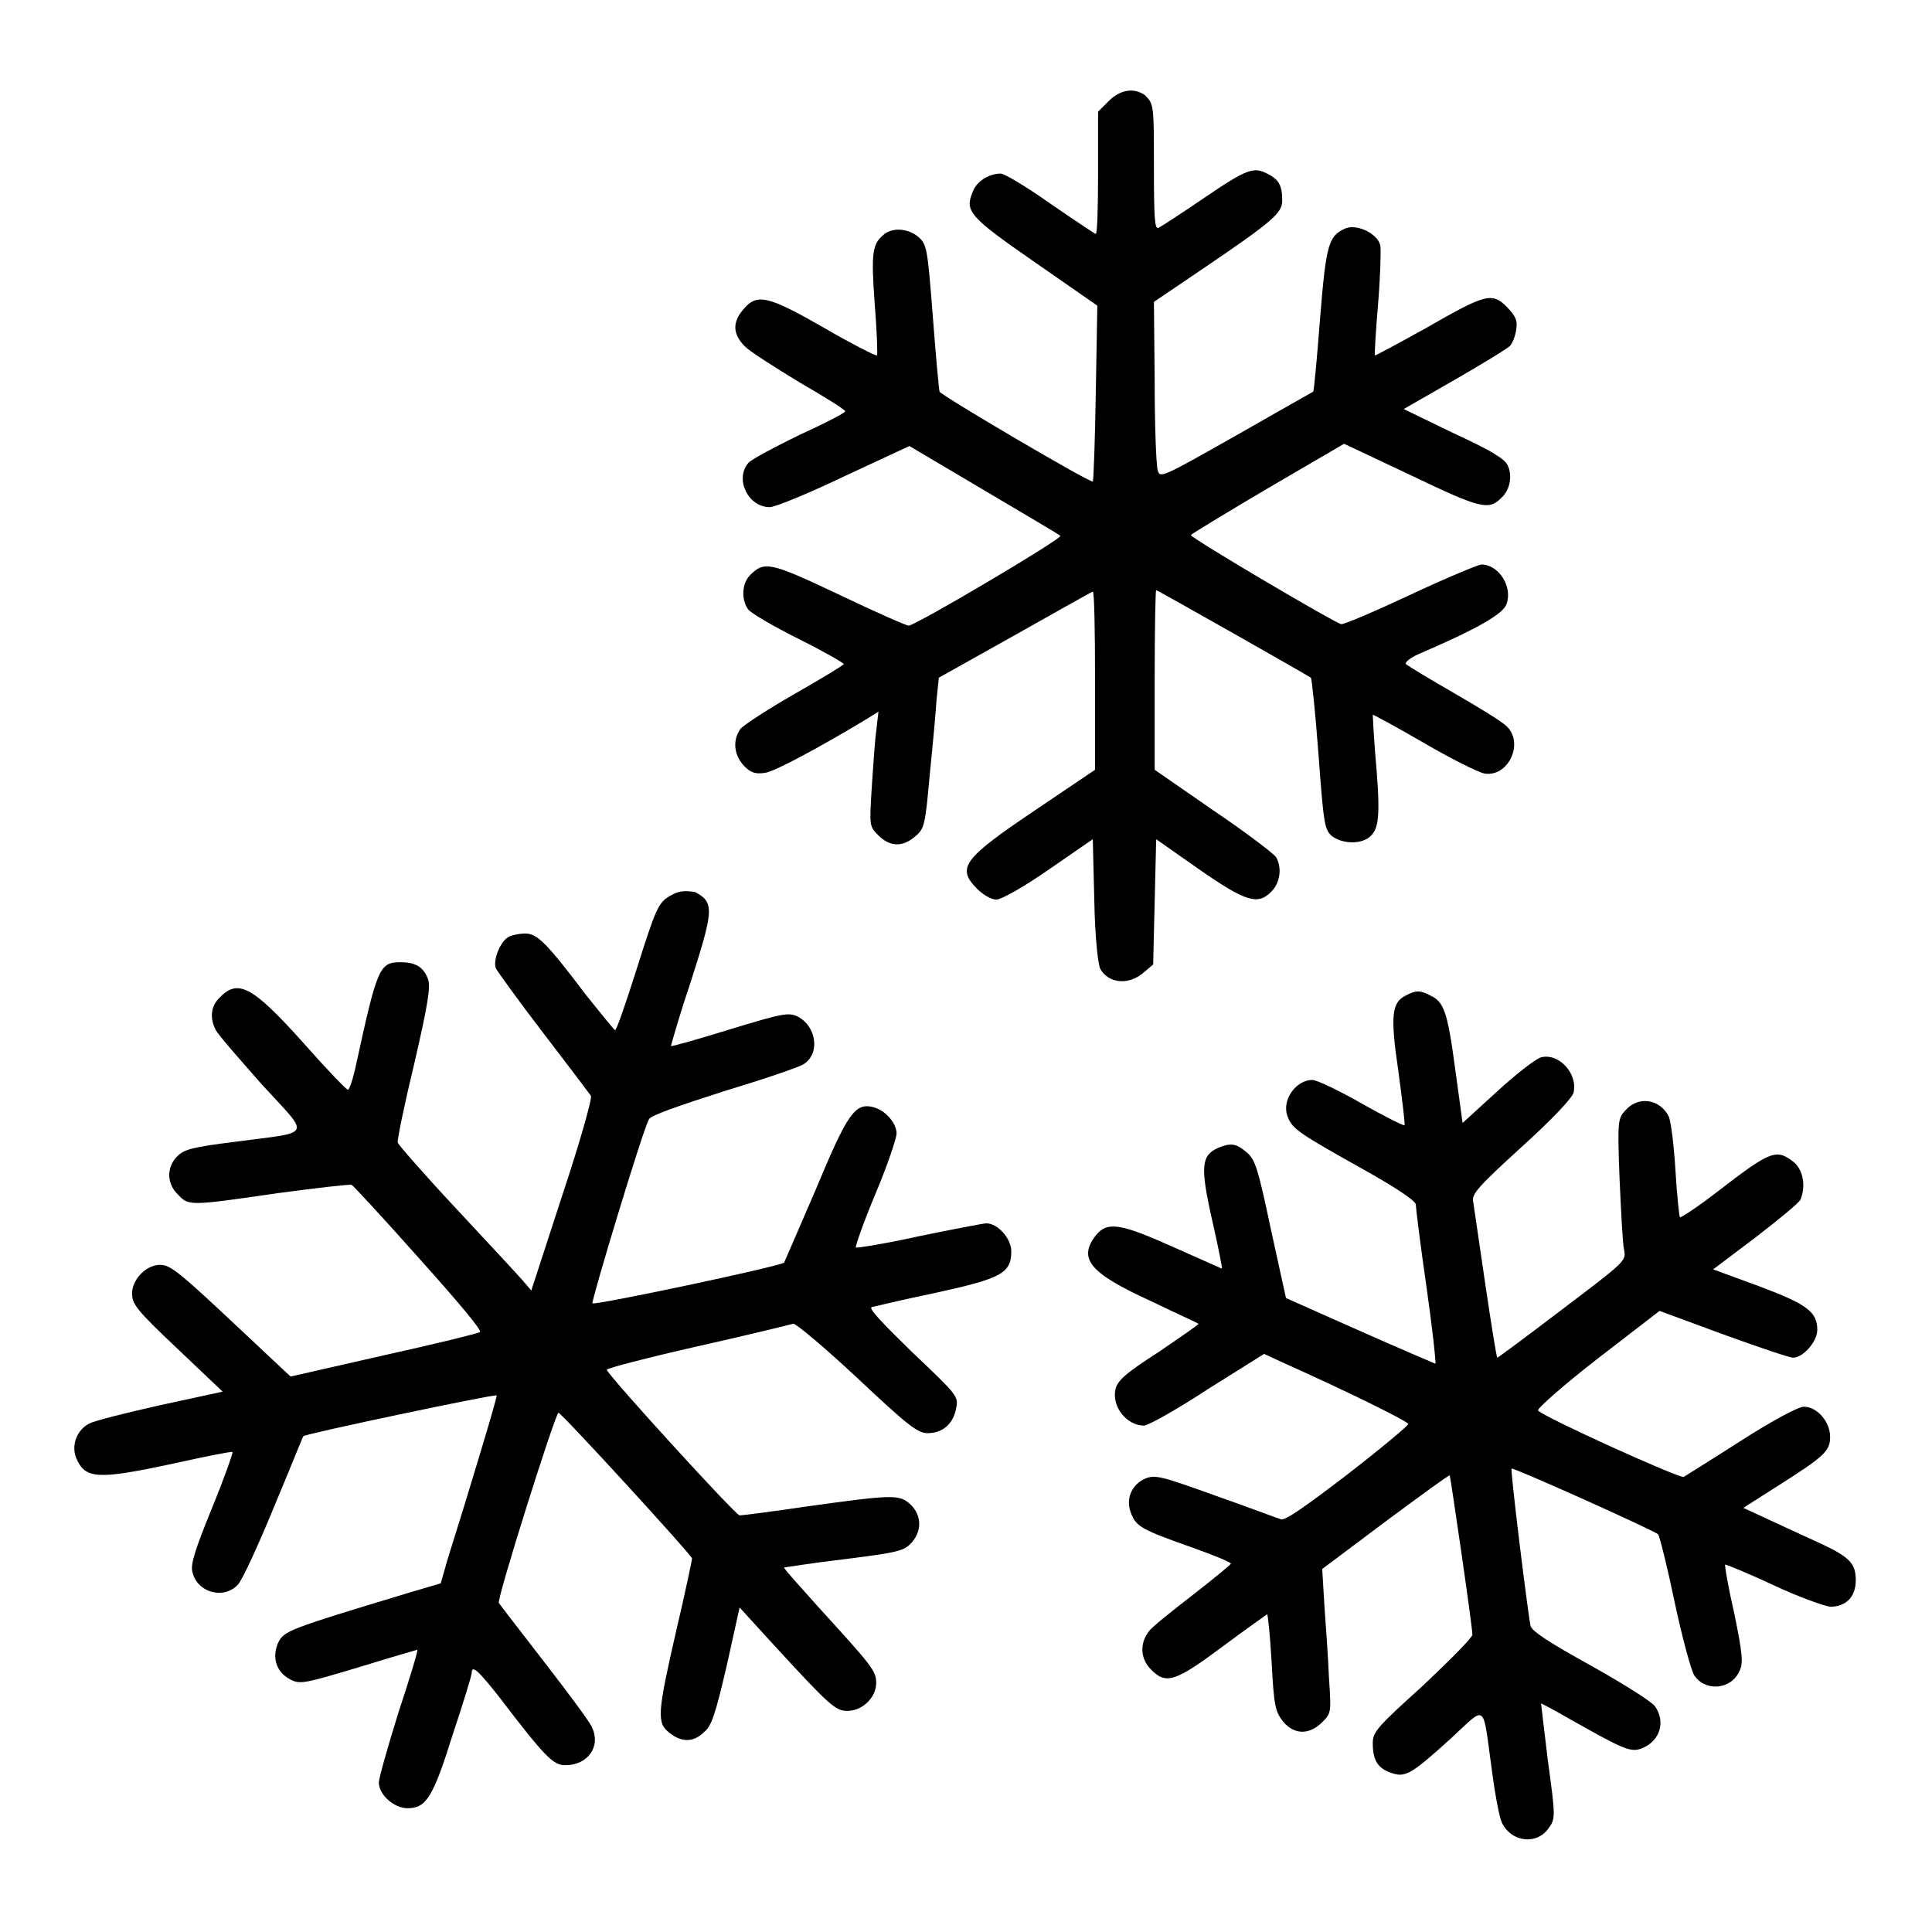
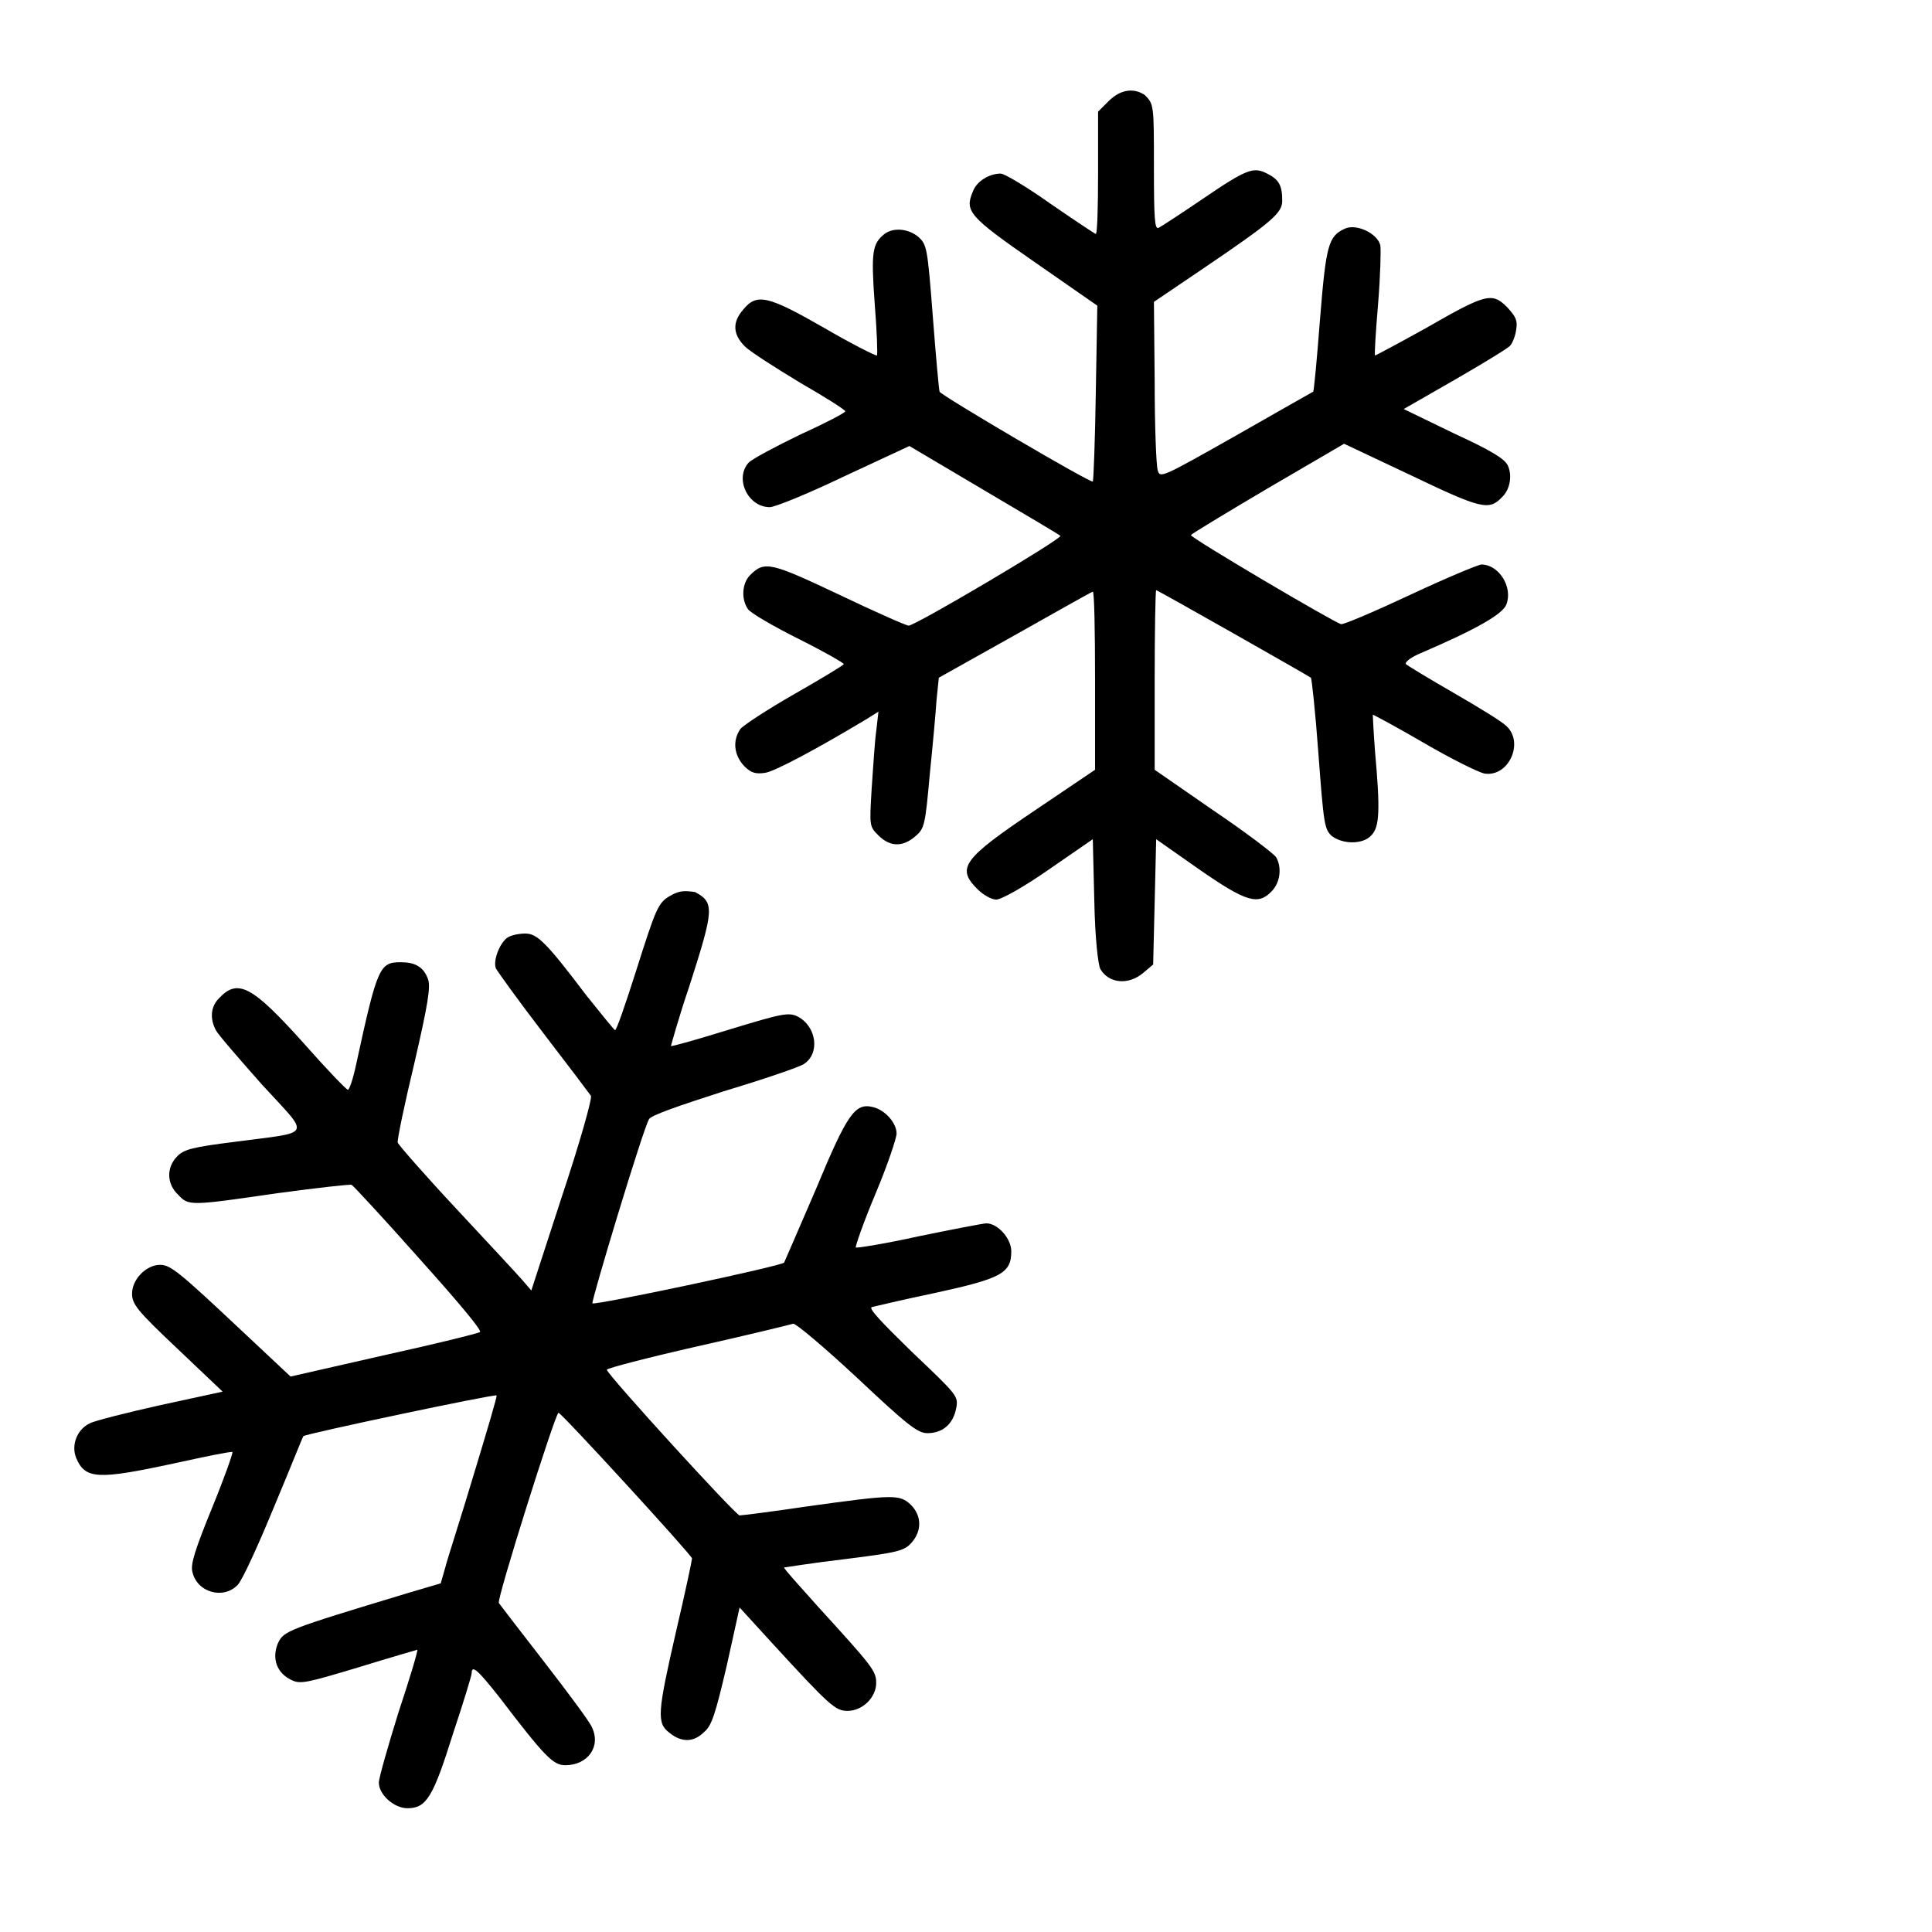
<svg xmlns="http://www.w3.org/2000/svg" version="1.1" x="0px" y="0px" viewBox="0 0 256 256" enable-background="new 0 0 256 256" xml:space="preserve">
  <g>
    <g>
      <g>
        <path fill="#000000" d="M146.9,13.4l-1.4,1.4v8.1c0,4.4-0.1,8.1-0.3,8.1c-0.1,0-2.8-1.8-6-4c-3.1-2.2-6.1-4-6.6-4c-1.5,0-3.2,1-3.7,2.4c-1.1,2.6-0.5,3.3,8.3,9.4l8.2,5.7L145.2,52c-0.1,6.4-0.3,11.7-0.4,11.8c-0.2,0.3-20.1-11.4-20.3-11.9c-0.1-0.3-0.5-4.8-0.9-10c-0.7-9.1-0.8-9.5-1.9-10.5c-1.3-1.1-3.3-1.3-4.5-0.4c-1.6,1.3-1.8,2.3-1.3,9.2c0.3,3.7,0.4,6.8,0.3,6.9c-0.1,0.1-3.3-1.5-6.9-3.6c-7.5-4.3-9-4.7-10.8-2.5c-1.5,1.7-1.4,3.3,0.2,4.9c0.7,0.7,4,2.8,7.3,4.8c3.3,1.9,6,3.6,6,3.8c0,0.2-2.7,1.6-6,3.1c-3.3,1.6-6.3,3.2-6.8,3.7c-1.9,2.1-0.1,5.9,2.8,5.9c0.7,0,5.1-1.8,9.9-4.1l8.6-4l9.8,5.8c5.4,3.2,10,5.9,10.2,6.1c0.4,0.3-19.2,11.9-20.1,11.9c-0.3,0-4.4-1.8-9.2-4.1c-9.1-4.3-9.9-4.5-11.8-2.6c-1.1,1.1-1.2,3.2-0.3,4.5c0.3,0.5,3.4,2.3,6.8,4c3.4,1.7,6,3.2,5.9,3.3c-0.1,0.2-3.1,2-6.6,4c-3.5,2-6.7,4.1-7.1,4.6c-1.1,1.6-0.8,3.5,0.5,4.9c0.9,0.9,1.5,1.1,2.8,0.9c1.3-0.2,6.9-3.2,13.4-7.1l1.6-1l-0.3,2.6c-0.2,1.4-0.4,4.8-0.6,7.6c-0.3,5-0.3,5,0.9,6.2c1.5,1.5,3.2,1.6,4.9,0.1c1.2-1,1.3-1.5,1.9-8.2c0.4-3.9,0.8-8.3,0.9-9.9l0.3-2.9l10-5.6c5.5-3.1,10.1-5.7,10.4-5.8c0.2-0.1,0.3,5.2,0.3,11.7l0,11.9l-8,5.4c-9.5,6.4-10.4,7.6-7.6,10.4c0.8,0.8,1.9,1.4,2.5,1.4c0.7,0,3.7-1.7,7-4l5.8-4l0.2,8.1c0.1,5.1,0.5,8.5,0.8,9.1c1.1,1.9,3.7,2.2,5.7,0.5l1.3-1.1l0.2-8.3l0.2-8.3l5.7,4c6.2,4.3,7.8,4.8,9.6,2.9c1.1-1.1,1.4-3.1,0.6-4.5c-0.2-0.4-4-3.3-8.3-6.2l-7.8-5.4l0-11.9c0-6.5,0.1-11.9,0.2-11.9c0.2,0,20.1,11.3,20.5,11.6c0.1,0,0.6,4.6,1,10.1c0.7,9.4,0.8,10,1.8,10.9c1.5,1.1,4.1,1.1,5.2-0.1c1.1-1.1,1.2-3.3,0.5-11.1c-0.2-2.6-0.3-4.8-0.3-4.9c0.1,0,3.1,1.6,6.7,3.7c3.6,2.1,7.2,3.9,8.1,4.1c3.2,0.5,5.3-4.1,2.9-6.3c-0.6-0.6-3.7-2.5-7-4.4c-3.3-1.9-6.1-3.6-6.3-3.8c-0.2-0.2,0.5-0.8,1.6-1.3c7.7-3.3,11.2-5.3,11.7-6.6c0.9-2.3-1-5.3-3.3-5.3c-0.4,0-4.7,1.8-9.4,4c-4.7,2.2-8.9,4-9.2,3.9c-0.9-0.2-19.9-11.4-19.9-11.8c0-0.1,4.6-2.9,10.2-6.2l10.1-5.9l8.9,4.2c9.2,4.4,10.3,4.7,12,2.9c1.1-1,1.4-2.9,0.8-4.2c-0.4-0.9-2.2-2-7.2-4.3l-6.6-3.2l6.8-3.9c3.8-2.2,7.1-4.2,7.3-4.5c0.3-0.3,0.7-1.3,0.8-2.1c0.2-1.2,0-1.7-1.2-3c-2-2-2.8-1.8-10.8,2.8c-3.6,2-6.6,3.6-6.7,3.6c-0.1-0.1,0.1-3.2,0.4-6.8c0.3-3.6,0.4-7.2,0.3-7.8c-0.4-1.6-3.2-2.9-4.7-2.2c-2.2,1-2.5,2.2-3.3,12.1c-0.4,5.2-0.8,9.5-0.9,9.5c0,0-4.6,2.6-10.2,5.8c-9.9,5.6-10.1,5.7-10.4,4.6c-0.2-0.7-0.4-5.9-0.4-11.7l-0.1-10.6l6.5-4.4c9.3-6.3,10.5-7.4,10.5-9c0-2-0.4-2.8-2-3.6c-1.8-0.9-2.6-0.7-8.6,3.4c-2.8,1.9-5.4,3.6-5.8,3.8c-0.5,0.2-0.6-1.3-0.6-8.1c0-8.2,0-8.3-1.2-9.5C150.4,11.7,148.6,11.7,146.9,13.4z" />
        <path fill="#000000" d="M88.8,118.7c-1.6,0.9-1.9,1.7-4.5,9.9c-1.4,4.4-2.6,7.9-2.8,7.9c-0.1,0-1.8-2.1-3.8-4.6c-5.3-7-6.5-8.2-8.1-8.2c-0.8,0-1.8,0.2-2.3,0.5c-1,0.6-2,3-1.6,4.1c0.2,0.4,3,4.3,6.3,8.6c3.3,4.3,6.1,8,6.3,8.3c0.2,0.3-1.5,6.3-3.8,13.2l-4.1,12.6l-1.2-1.4c-0.7-0.8-4.6-5-8.8-9.5c-4.2-4.5-7.6-8.4-7.7-8.7c-0.1-0.3,0.9-5.1,2.2-10.5c1.8-7.8,2.2-10.2,1.8-11.2c-0.6-1.6-1.7-2.2-3.6-2.2c-2.8,0-3.1,0.6-5.9,13.5c-0.4,1.9-0.9,3.4-1.1,3.4c-0.2,0-2.8-2.7-5.8-6.1c-6.9-7.7-8.8-8.7-11.3-6c-1.1,1.1-1.2,2.7-0.4,4.2c0.3,0.6,3.1,3.8,6.1,7.2c6.5,7.1,6.9,6.2-3.6,7.6c-5.6,0.7-6.7,1-7.6,1.9c-1.5,1.5-1.4,3.7,0.1,5.1c1.4,1.5,1.5,1.5,13.2-0.2c5.2-0.7,9.6-1.2,9.8-1.1c0.2,0.1,4.2,4.4,8.9,9.7c5.2,5.8,8.4,9.6,8.1,9.8c-0.3,0.2-6,1.6-12.8,3.1l-12.3,2.8l-6.5-6.1c-8.3-7.8-9.4-8.7-10.8-8.7c-1.8,0-3.7,1.9-3.7,3.8c0,1.4,0.6,2.2,6,7.3l6,5.7l-8.3,1.8c-4.5,1-8.8,2.1-9.3,2.4c-1.7,0.8-2.5,2.9-1.8,4.6c1.2,2.8,2.8,2.9,13,0.7c4.1-0.9,7.5-1.6,7.7-1.5c0.1,0.1-1.1,3.5-2.7,7.4c-2.2,5.4-2.9,7.5-2.6,8.5c0.6,2.7,4.1,3.7,6,1.7c0.6-0.6,2.7-5.2,4.8-10.3c2.1-5,3.8-9.3,3.9-9.4c0.2-0.3,25.3-5.6,25.6-5.4c0.1,0.1-1.3,4.8-3,10.4c-1.7,5.7-3.5,11.2-3.8,12.4l-0.6,2.1l-4.4,1.3c-16.2,4.9-16.4,5-17.2,6.7c-0.8,2-0.1,3.9,1.8,4.8c1.2,0.6,2,0.4,9-1.7c4.2-1.3,7.7-2.3,7.7-2.3c0.1,0.1-1,3.8-2.5,8.3c-1.4,4.5-2.6,8.7-2.6,9.3c0,1.6,2,3.4,3.8,3.4c2.5,0,3.4-1.5,6-9.8c1.4-4.2,2.5-7.8,2.5-8.1c0-1.2,0.9-0.3,3.6,3.1c6.1,8,7.2,9.1,8.8,9.1c3,0,4.8-2.5,3.5-5.1c-0.3-0.7-3.2-4.6-6.3-8.6c-3.1-4-5.8-7.5-6-7.8c-0.3-0.5,7.5-25.2,7.9-25.2c0.4,0,17.7,18.9,17.7,19.3c0,0.2-0.9,4.5-2.1,9.6c-2.5,10.9-2.6,12.2-0.9,13.5c1.6,1.3,3.2,1.3,4.6-0.1c1-0.8,1.5-2.4,3-8.8l1.7-7.7l4.2,4.6c7.8,8.5,8.5,9.1,10.1,9.1c2,0,3.8-1.8,3.8-3.7c0-1.6-0.5-2.2-7.7-10.1c-2.5-2.8-4.6-5.1-4.5-5.2c0.1,0,3.7-0.6,8-1.1c7.2-0.9,7.9-1.1,8.9-2.2c1.4-1.6,1.3-3.6-0.1-5c-1.5-1.4-2.2-1.4-13.7,0.2c-4.7,0.7-8.7,1.2-9,1.2c-0.5,0-17.3-18.4-17.6-19.3c0-0.2,5.4-1.6,12-3.1c6.7-1.5,12.4-2.9,12.7-3c0.3-0.1,4.1,3.1,8.4,7.1c6.8,6.4,8.1,7.4,9.4,7.4c2,0,3.4-1.2,3.8-3.3c0.3-1.6,0.2-1.7-5.8-7.4c-4.2-4.1-5.8-5.8-5.4-6c0.4-0.1,4.2-1,8.5-1.9c8.7-1.9,10-2.6,10-5.5c0-1.7-1.8-3.7-3.3-3.7c-0.4,0-4.5,0.8-8.9,1.7c-4.5,1-8.3,1.6-8.4,1.5c-0.1-0.1,1-3.3,2.6-7.1c1.6-3.8,2.8-7.4,2.8-8c0-1.4-1.5-3.1-3.1-3.5c-2.4-0.6-3.4,0.8-7.6,10.9c-2.2,5.1-4.1,9.5-4.2,9.7c-0.5,0.5-25.1,5.7-25.4,5.4c-0.2-0.2,6.7-23.1,7.5-24.4c0.2-0.5,4-1.8,9.9-3.7c5.3-1.6,10-3.2,10.6-3.6c2.2-1.4,1.7-5-0.8-6.3c-1.2-0.6-2.1-0.4-9,1.7c-4.2,1.3-7.7,2.3-7.8,2.2c0,0,1-3.7,2.5-8.1c3.2-10,3.3-10.9,0.7-12.3C90.7,118,90,118,88.8,118.7z" />
-         <path fill="#000000" d="M186.3,131.9c-1.9,0.9-2.1,2.7-1,10.1c0.5,3.8,0.9,6.9,0.8,7.1c-0.1,0.1-2.7-1.2-5.7-2.9c-3-1.7-5.9-3.1-6.5-3.1c-2.2,0-4.1,2.7-3.3,4.8c0.6,1.7,1.6,2.3,9.6,6.8c4.5,2.5,7.4,4.4,7.4,4.9c0,0.4,0.6,5.3,1.4,10.8c0.8,5.6,1.3,10.2,1.2,10.3c0,0-4.5-1.9-9.9-4.3l-9.9-4.4l-2-9.1c-1.7-8.1-2.1-9.3-3.2-10.2c-1.4-1.2-2.1-1.3-3.8-0.6c-2.2,1-2.4,2.4-0.8,9.5c0.8,3.5,1.4,6.5,1.3,6.5c0,0-2.9-1.3-6.3-2.8c-7.1-3.2-8.9-3.5-10.4-1.6c-2.4,3.1-0.8,5,7.3,8.7c3.3,1.6,6.2,2.9,6.3,3c0.1,0.1-2.3,1.7-5.2,3.7c-4.5,2.9-5.5,3.8-5.8,5c-0.5,2.3,1.5,4.8,3.8,4.8c0.5,0,4.3-2.1,8.4-4.8l7.5-4.7l2.6,1.2c8.5,3.8,16.6,7.8,16.5,8.1c0,0.2-3.7,3.3-8.1,6.7c-5.5,4.2-8.3,6.2-8.8,5.9c-0.4-0.1-4.3-1.6-8.6-3.1c-7.2-2.6-8-2.8-9.3-2.3c-1.9,0.8-2.7,2.8-1.9,4.7c0.7,1.7,1.4,2.1,8.2,4.5c2.8,1,5,1.9,5,2.1c0,0.1-2.3,2-5,4.1c-2.7,2.1-5.4,4.2-5.9,4.9c-1.2,1.6-1.1,3.6,0.3,5c2,2.1,3.3,1.6,9.6-3.1c3.1-2.3,5.8-4.2,5.8-4.2c0.1,0,0.4,2.9,0.6,6.4c0.3,5.8,0.5,6.5,1.5,7.8c1.5,1.8,3.5,1.8,5.2,0.1c1.2-1.2,1.2-1.3,0.9-5.8c-0.1-2.5-0.4-6.8-0.6-9.5l-0.3-5l8.4-6.3c4.6-3.4,8.4-6.2,8.5-6.1c0.1,0.2,3,20,3,21.1c0,0.4-3,3.4-6.6,6.8c-6.1,5.5-6.6,6.1-6.6,7.6c0,2.3,0.7,3.3,2.4,3.9c1.9,0.7,2.7,0.2,7.9-4.5c4.9-4.5,4.2-5,5.5,4.3c0.4,3.1,1,6.2,1.3,6.8c1.3,2.7,4.8,3,6.3,0.6c0.8-1.1,0.8-1.6-0.2-8.8c-0.5-4.1-0.9-7.6-0.9-7.6c0,0,1.6,0.8,3.3,1.8c7.8,4.4,8.6,4.8,10.2,4.1c2.3-1,3-3.5,1.6-5.5c-0.4-0.6-4.2-3-8.5-5.4c-5.6-3.1-7.9-4.6-8-5.3c-0.4-2-2.7-20.6-2.5-20.8c0.2-0.2,18.9,8.2,19.4,8.7c0.2,0.2,1.2,4.2,2.2,9c1,4.7,2.2,9.1,2.6,9.7c1.5,2.2,4.9,1.9,6-0.6c0.5-1,0.4-2.3-0.7-7.6c-0.8-3.5-1.3-6.4-1.2-6.5c0.1,0,2.9,1.1,6.3,2.7c3.4,1.6,6.8,2.8,7.6,2.9c2.1,0,3.4-1.3,3.4-3.5c0-2.4-0.9-3.2-5.8-5.4c-2.2-1-5-2.3-6.5-3l-2.6-1.2l4.4-2.8c6.3-4,7.1-4.7,7.1-6.6c0-2-1.7-4-3.5-4c-0.7,0-4.1,1.8-8.3,4.5c-3.9,2.5-7.3,4.6-7.6,4.8c-0.6,0.2-18.5-7.9-19.3-8.8c-0.2-0.2,3.3-3.3,7.8-6.8l8.3-6.4l8.4,3.1c4.7,1.7,8.8,3.1,9.3,3.1c1.3,0,3.2-2.1,3.2-3.7c0-2.4-1.4-3.4-7.8-5.8l-6-2.2l5.7-4.3c3.1-2.4,5.8-4.6,5.9-5c0.7-1.8,0.3-3.9-0.9-4.9c-2.3-1.8-3-1.6-10,3.8c-2.7,2.1-5,3.6-5.1,3.5c-0.1-0.1-0.4-3-0.6-6.3c-0.2-3.3-0.6-6.5-0.9-7.1c-1.2-2.3-4-2.7-5.7-0.8c-1,1.1-1.1,1.2-0.8,9.1c0.2,4.3,0.4,8.6,0.6,9.4c0.3,1.5,0.1,1.6-8.2,7.9c-4.6,3.5-8.5,6.4-8.6,6.4s-0.8-4.4-1.6-9.8c-0.8-5.4-1.5-10.3-1.6-10.9c-0.2-1,0.7-2,6.4-7.2c4.1-3.7,6.7-6.5,6.9-7.2c0.6-2.5-1.9-5.3-4.3-4.7c-0.7,0.2-3.3,2.2-5.8,4.5l-4.6,4.2l-1-7.3c-1-7.5-1.5-8.8-3.3-9.6C188.2,131.2,187.6,131.2,186.3,131.9z" />
      </g>
    </g>
  </g>
</svg>